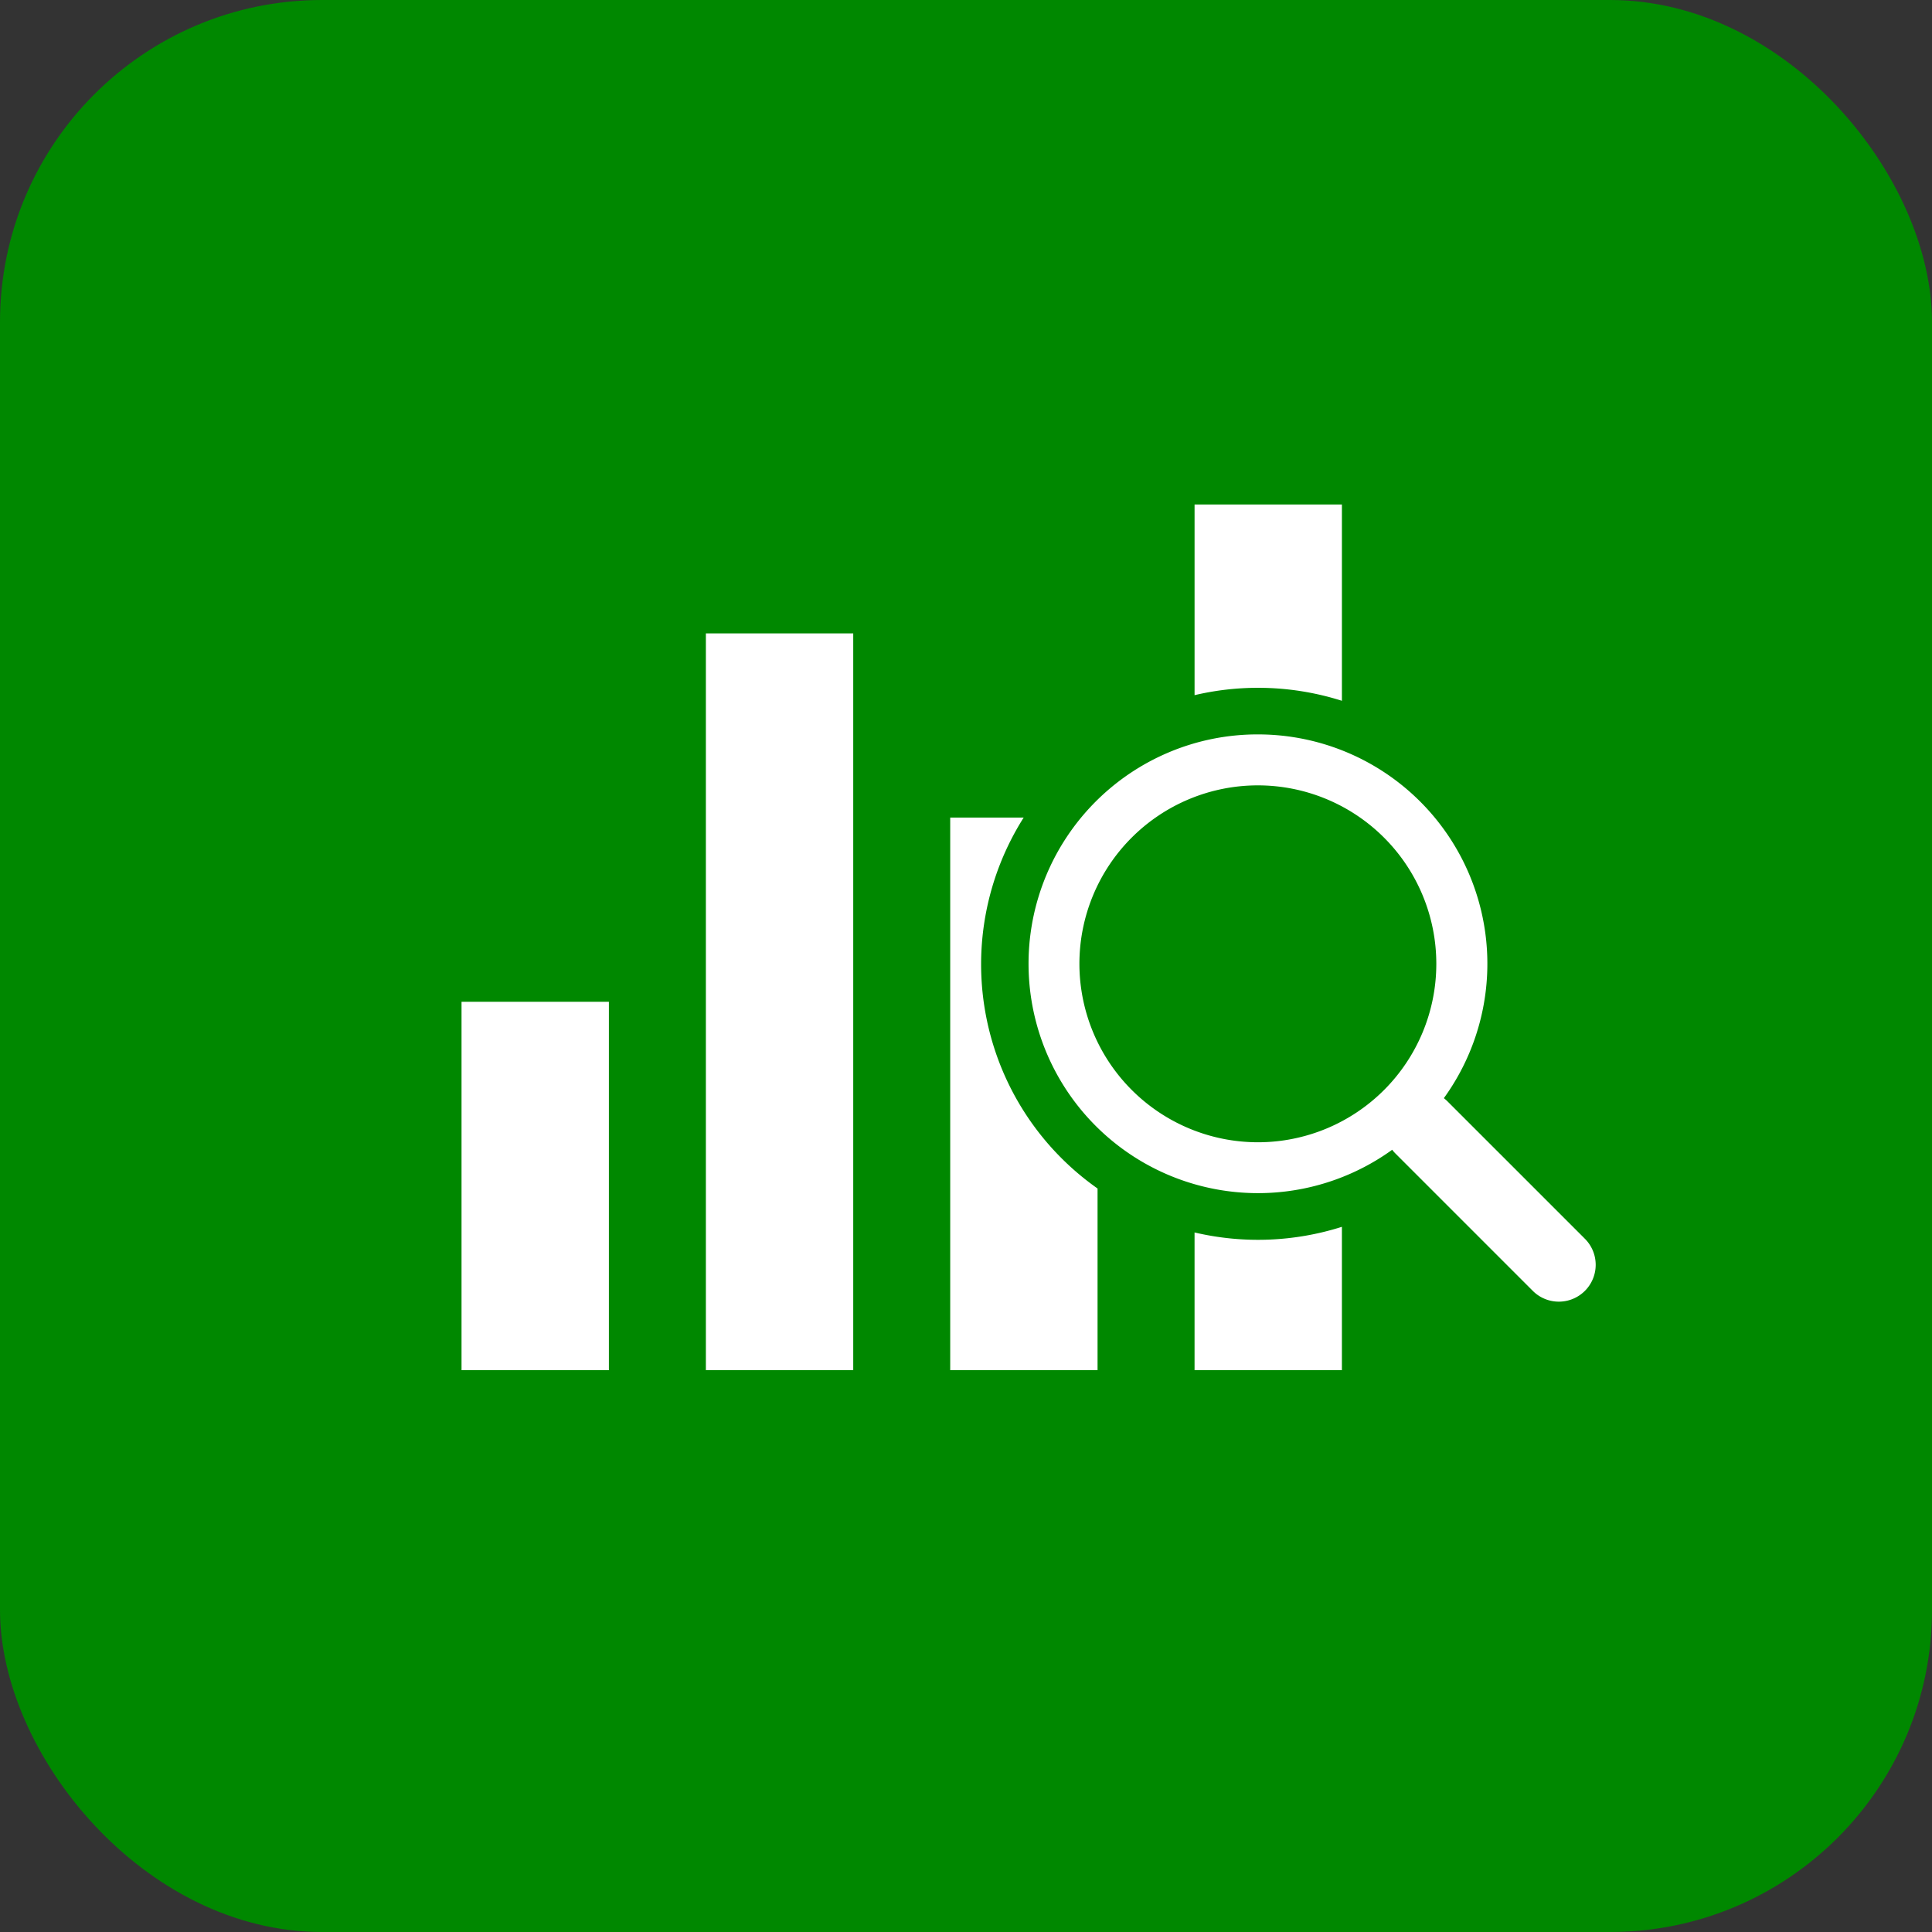
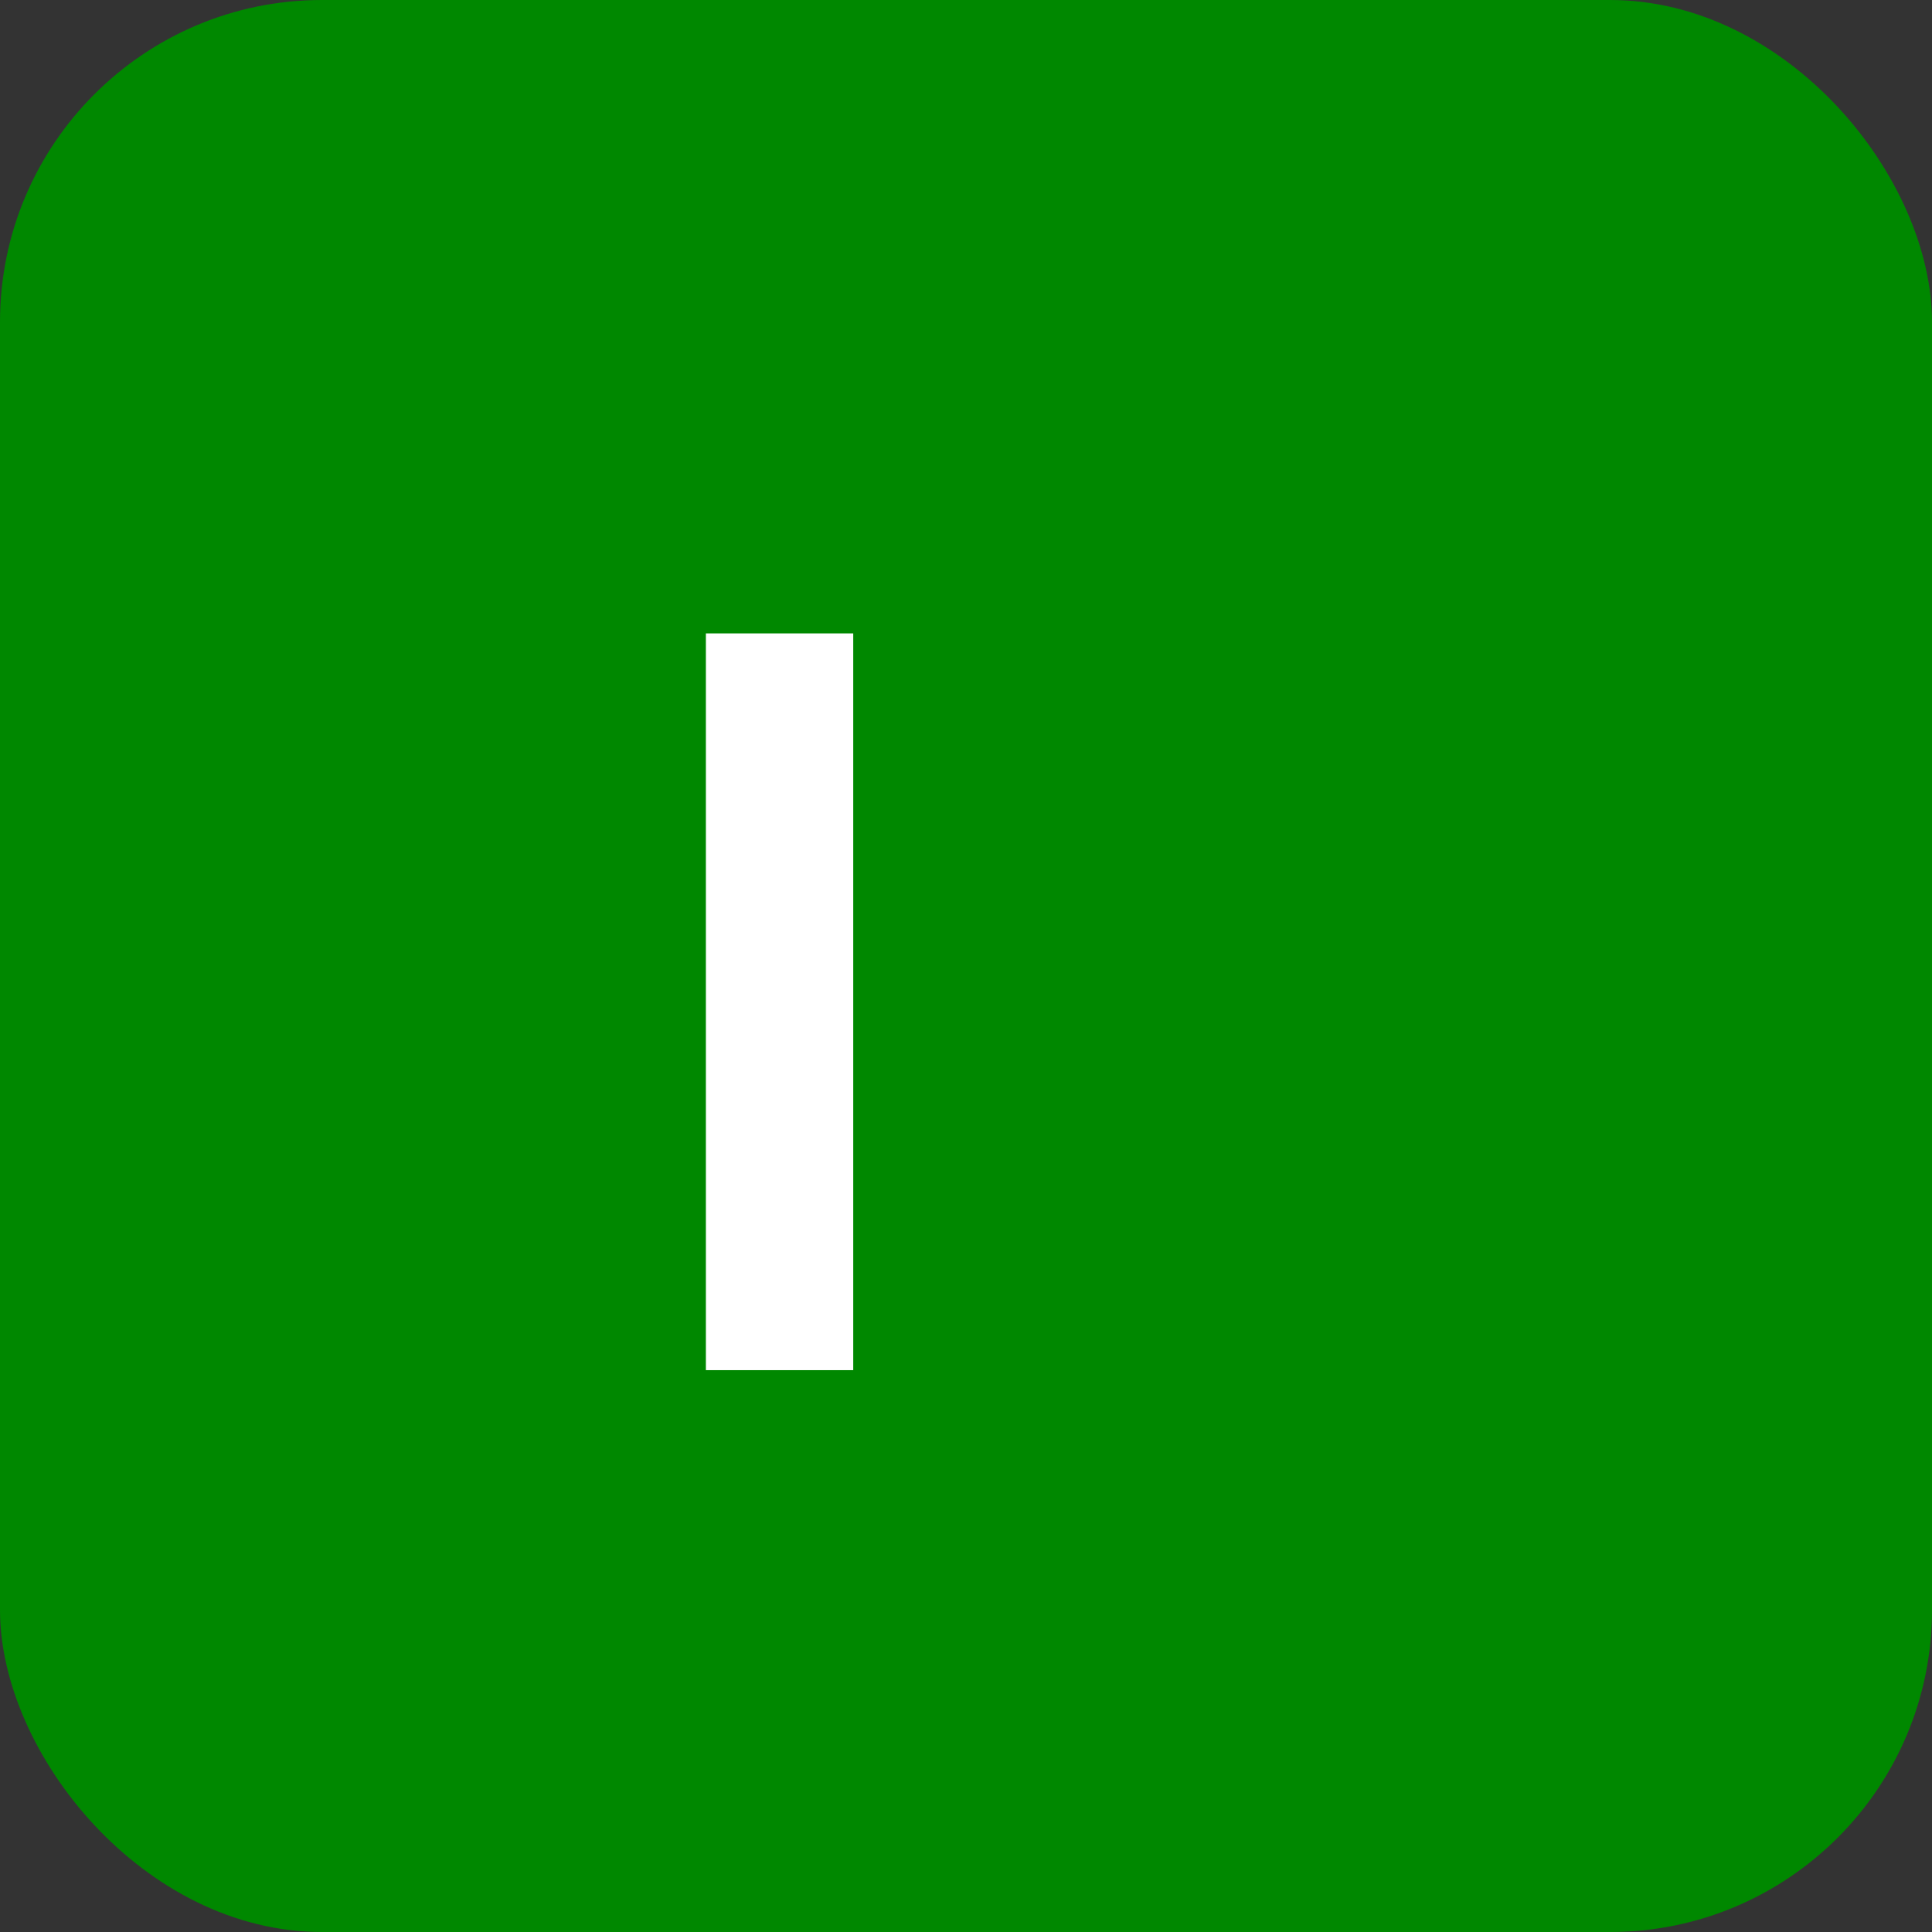
<svg xmlns="http://www.w3.org/2000/svg" width="180" height="180" viewBox="0 0 180 180">
  <rect x="0" y="0" width="180" height="180" fill="#333333" stroke="none" />
  <defs>
    <style>.a{fill:none;}.b{fill:#080;}.c{fill:#fff;}.d{clip-path:url(#a);}.e{fill:#c1c1c1;}</style>
    <clipPath id="a">
-       <rect class="a" width="105.666" height="80.654" transform="translate(0 0)" />
-     </clipPath>
+       </clipPath>
  </defs>
  <g transform="translate(-40 -7802)">
    <rect class="b" width="180" height="180" rx="30" transform="translate(40 7802)" />
    <g transform="translate(83 7849)">
-       <rect class="c" width="13.729" height="34.321" transform="translate(0 46.333)" />
      <rect class="c" width="13.729" height="68.642" transform="translate(22.765 12.012)" />
      <g class="d">
        <path class="c" d="M52.373,29.173H45.529V80.654H59.257V63.73a25.537,25.537,0,0,1-6.884-34.557" />
        <path class="c" d="M82.023,18.292V0H68.295V17.767a25.821,25.821,0,0,1,13.728.525" />
        <path class="c" d="M68.294,67.827V80.654H82.022V67.3a25.821,25.821,0,0,1-13.728.525" />
        <path class="c" d="M19-2.374A21.368,21.368,0,0,1,34.114,34.114,21.374,21.374,0,1,1,10.68-.693,21.242,21.242,0,0,1,19-2.374Zm0,38A16.626,16.626,0,1,0,2.374,19,16.645,16.645,0,0,0,19,35.626Z" transform="translate(55.192 23.797)" />
        <line class="e" x2="12.792" y2="12.792" transform="translate(89.442 58.048)" />
        <path class="c" d="M12.792,16.224a3.421,3.421,0,0,1-2.427-1.005L-2.427,2.427a3.432,3.432,0,0,1,0-4.854,3.432,3.432,0,0,1,4.854,0L15.219,10.365a3.432,3.432,0,0,1-2.427,5.859Z" transform="translate(89.442 58.048)" />
      </g>
    </g>
  </g>
</svg>